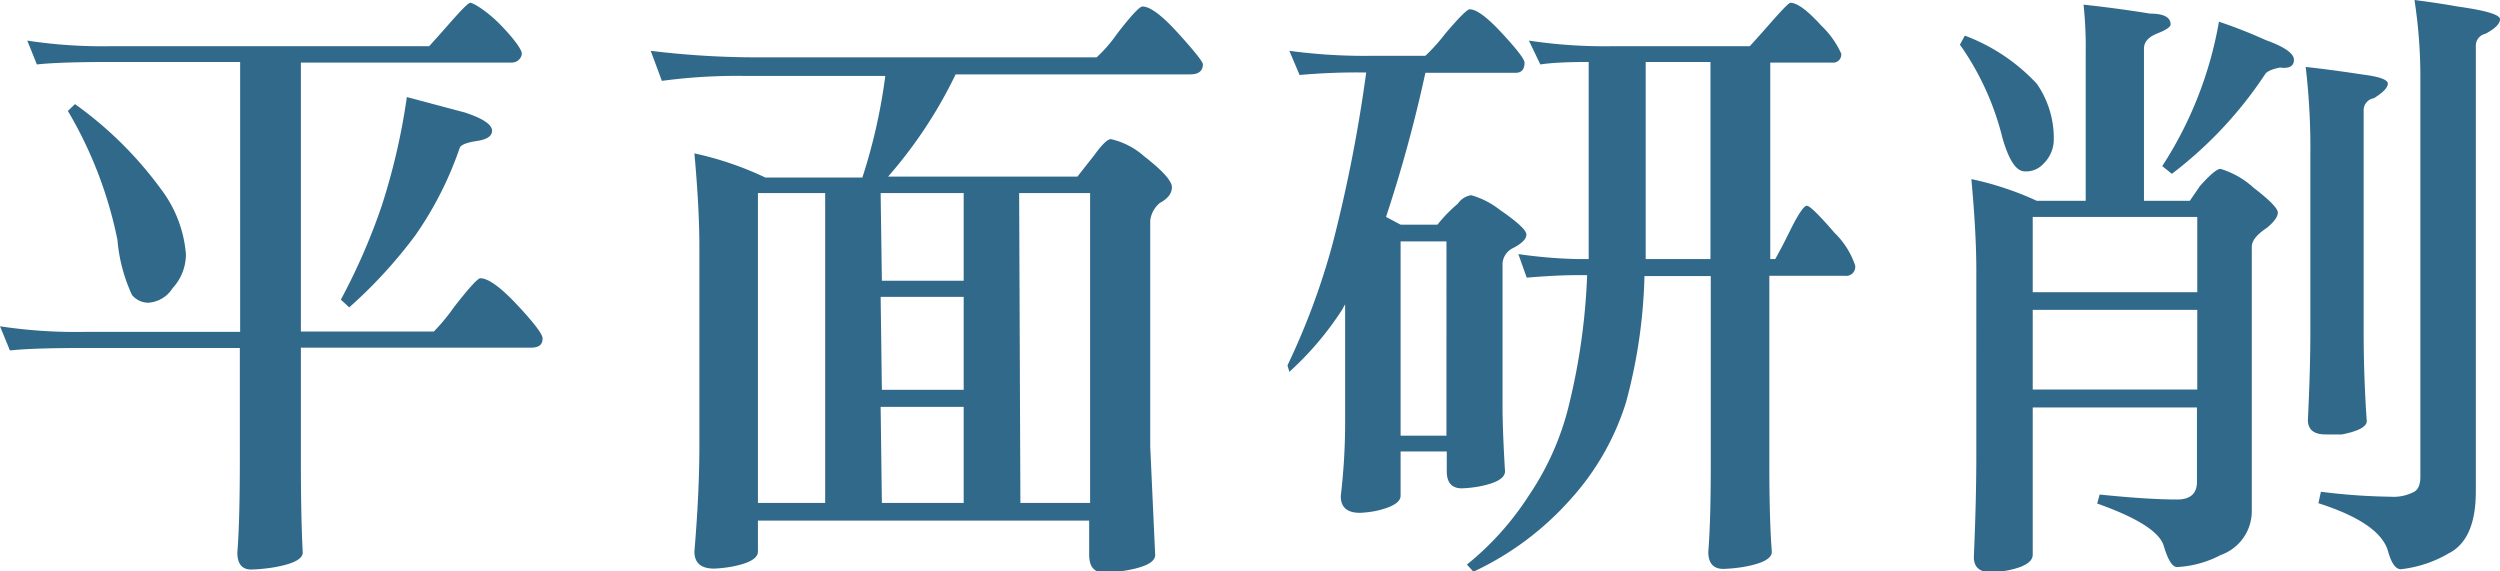
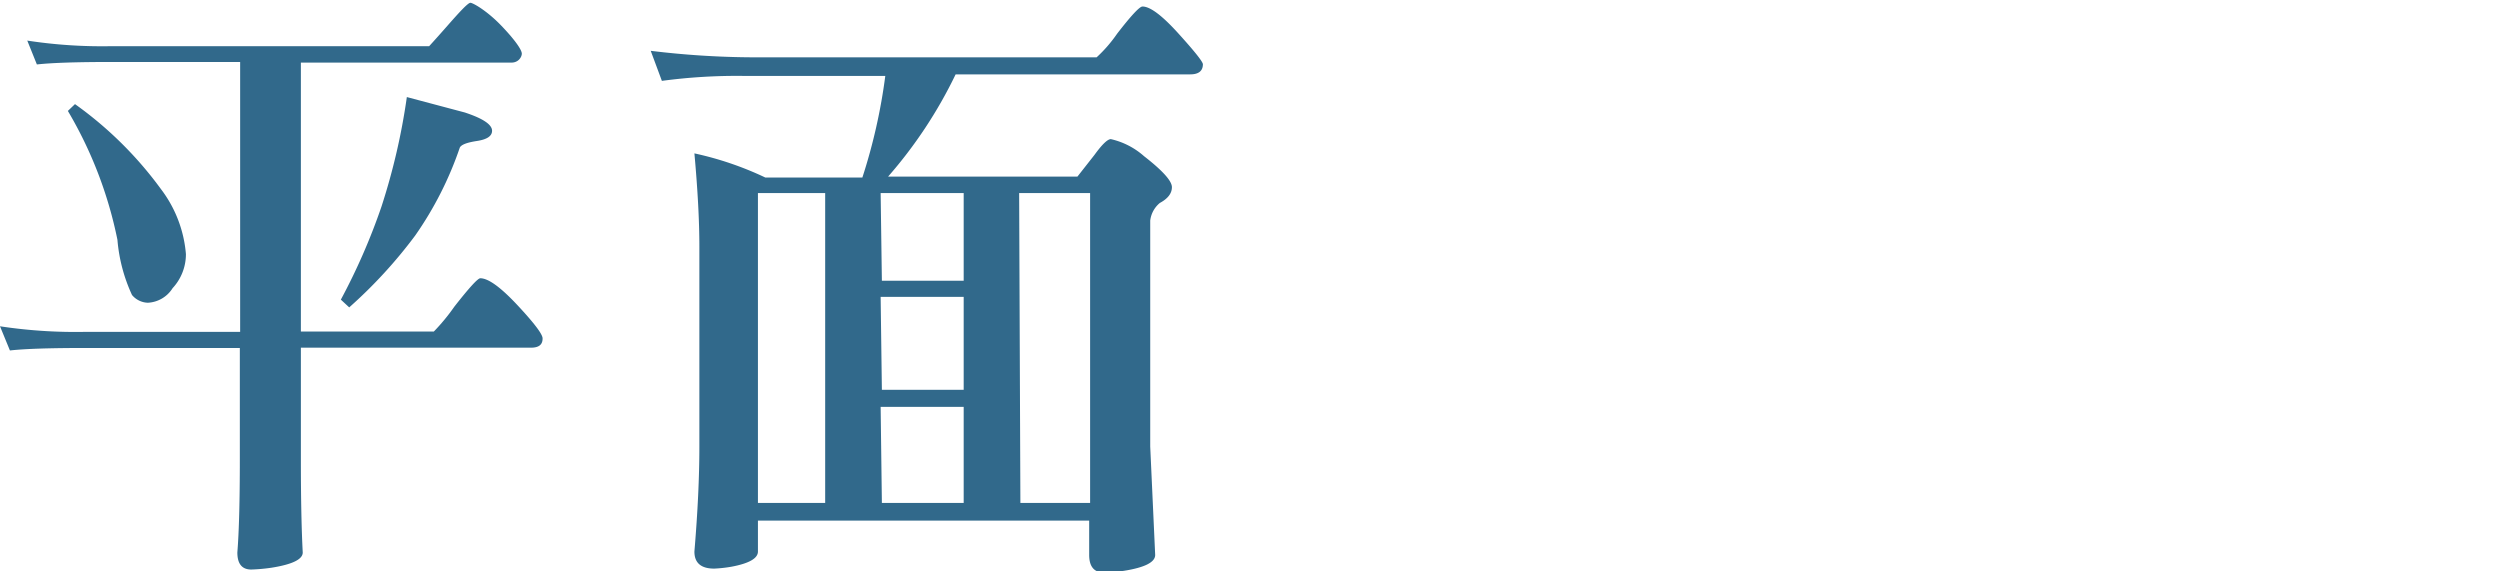
<svg xmlns="http://www.w3.org/2000/svg" viewBox="0 0 80.68 18.44">
  <defs>
    <style>.cls-1{fill:#31698b;}</style>
  </defs>
  <title>txt_setsubi06</title>
  <g id="レイヤー_2" data-name="レイヤー 2">
    <path class="cls-1" d="M.88,1.31a15.92,15.92,0,0,0,2.73.18H13.85s.23-.25.59-.66.66-.74.74-.74.53.25,1,.74.66.79.66.9-.11.29-.33.29H9.71V10.7H14a6.38,6.38,0,0,0,.66-.8q.72-.92.84-.92.39,0,1.21.88t.8,1.07q0,.29-.37.29H9.71v3.61q0,1.86.06,3,0,.33-1,.49a5.7,5.7,0,0,1-.66.06q-.45,0-.45-.55.08-1,.08-3V11.23h-5q-1.7,0-2.42.08L0,10.53a16.28,16.28,0,0,0,2.75.18h5V2H3.61q-1.7,0-2.42.08ZM2.42,3.36A12.19,12.19,0,0,1,5.2,6.11,4,4,0,0,1,6,8.2,1.61,1.61,0,0,1,5.57,9.3a1,1,0,0,1-.8.47.69.69,0,0,1-.51-.25,5.26,5.26,0,0,1-.47-1.78,13.36,13.36,0,0,0-1.6-4.16Zm10.7-.23L15,3.63q.88.29.88.59c0,.17-.16.28-.49.33s-.5.12-.55.21A11.29,11.29,0,0,1,13.4,7.6a15.37,15.37,0,0,1-2.13,2.32L11,9.67a20.12,20.12,0,0,0,1.31-3A20.9,20.9,0,0,0,13.13,3.13Z" />
    <path class="cls-1" d="M21,1.64a28.11,28.11,0,0,0,3.28.21H35.39a4.5,4.5,0,0,0,.66-.76q.68-.88.82-.88.37,0,1.15.86t.8,1q0,.33-.41.33H30.84A14.69,14.69,0,0,1,28.66,5.7h6.11L35.32,5q.37-.51.53-.51a2.42,2.42,0,0,1,1.07.55q.9.7.9,1t-.39.51a.87.87,0,0,0-.31.57v7.29l.16,3.5q0,.35-1,.51a5.7,5.7,0,0,1-.64.06q-.49,0-.49-.57V16.8H24.46v1q0,.33-.86.49a4.33,4.33,0,0,1-.55.06q-.64,0-.64-.55.16-1.91.16-3.38V7.95q0-1.23-.16-3a10.5,10.5,0,0,1,2.29.78h3.13a18.14,18.14,0,0,0,.74-3.28H24a18.19,18.19,0,0,0-2.64.16Zm3.46,14.59h2.17v-10H24.46Zm4-7.17H31.1V6.23H28.42Zm0,3.52H31.1v-3H28.42Zm0,3.65H31.1V13.13H28.42Zm4.47,0h2.25v-10H32.89Z" />
-     <path class="cls-1" d="M41.61,1.64a18.07,18.07,0,0,0,2.73.16H46a5.72,5.72,0,0,0,.63-.7q.68-.8.8-.8.33,0,1.05.78t.72.94q0,.33-.29.33H46A45.25,45.25,0,0,1,44.73,7l.47.25h1.19a4.78,4.78,0,0,1,.66-.68.63.63,0,0,1,.43-.27,2.69,2.69,0,0,1,.92.47q.86.59.86.8T48.84,8a.6.6,0,0,0-.35.49v4.61q0,.78.08,2.11,0,.33-.84.49a3.9,3.9,0,0,1-.55.06q-.49,0-.49-.55v-.64H45.2V16q0,.31-.8.49a3.51,3.51,0,0,1-.51.06q-.63,0-.62-.55a20.12,20.12,0,0,0,.14-2.36V9.82l-.1.18a10.1,10.1,0,0,1-1.7,2l-.06-.21A23,23,0,0,0,43,7.89a47.6,47.6,0,0,0,1.09-5.55,20.76,20.76,0,0,0-2.15.08ZM45.2,14.06h1.48V7.79H45.2ZM49.34,1.31a16.28,16.28,0,0,0,2.75.18h4.38s.23-.25.59-.66.66-.74.72-.74q.33,0,1,.74a2.89,2.89,0,0,1,.64.9.26.26,0,0,1-.29.29h-2V8.36h.16q.19-.33.49-.94.39-.78.53-.78t.9.88a2.61,2.61,0,0,1,.66,1.05.29.29,0,0,1-.33.33H57.1V15q0,1.76.08,2.81,0,.33-.94.49a5.21,5.21,0,0,1-.62.06q-.49,0-.49-.55.08-1,.08-2.81V8.91H53.07A17,17,0,0,1,52.47,13a8.38,8.38,0,0,1-1.8,3.13,9.62,9.62,0,0,1-3.12,2.32l-.21-.23a9.36,9.36,0,0,0,2-2.23A8.93,8.93,0,0,0,50.65,13a20.69,20.69,0,0,0,.57-4.12h-.37q-.6,0-1.58.08L49,8.2a15.65,15.65,0,0,0,1.88.16h.39V2q-1.05,0-1.56.08ZM55.2,8.36V2H53.11V7.66q0,.35,0,.7Z" />
-     <path class="cls-1" d="M63.41,1.15A6.11,6.11,0,0,1,65.73,2.7a3.09,3.09,0,0,1,.55,1.82,1.09,1.09,0,0,1-.33.76.75.75,0,0,1-.61.25q-.41,0-.72-1.09a8.89,8.89,0,0,0-1.37-3Zm3.83-1q1.11.12,2.15.29.66,0,.66.35,0,.12-.43.29t-.43.49V6.48h1.48L71,6q.49-.55.66-.55a2.78,2.78,0,0,1,1.07.61q.78.6.78.8t-.35.49c-.33.22-.49.42-.49.61v8.54a1.5,1.5,0,0,1-1,1.41,3.39,3.39,0,0,1-1.41.39q-.23,0-.43-.68t-2.15-1.37l.08-.29q1.56.16,2.5.16.64,0,.64-.57v-2.4H65.6v4.75q0,.35-.82.51a3.94,3.94,0,0,1-.51.06q-.57,0-.57-.49.08-1.86.08-3.28V8.73q0-1.21-.16-2.95a10,10,0,0,1,2.11.7h1.58V1.64Q67.32.92,67.24.14ZM65.6,9.43h5.31V7H65.6Zm0,3.14h5.31V10H65.6ZM71.61.7q.8.27,1.5.59.92.33.92.64t-.45.25q-.41.08-.49.23a13.1,13.1,0,0,1-3,3.2l-.31-.25A12.47,12.47,0,0,0,71.61.7Zm2.79,1.46q.76.08,1.88.25.78.1.78.29t-.45.47a.39.39,0,0,0-.33.39V10.7q0,1.45.1,2.89,0,.27-.8.43l-.53,0q-.57,0-.57-.47.08-1.6.08-2.89V5A22.37,22.37,0,0,0,74.41,2.17ZM77.92,0q.78.1,1.39.21,1.37.19,1.37.41t-.47.47a.39.39,0,0,0-.31.39V15.86q0,1.56-.88,2a3.89,3.89,0,0,1-1.54.51q-.25,0-.41-.57-.25-.92-2.25-1.56l.08-.37a19.66,19.66,0,0,0,2.25.16,1.41,1.41,0,0,0,.76-.16c.13-.07.2-.23.2-.49V2.58A16.23,16.23,0,0,0,77.92,0Z" />
  </g>
</svg>